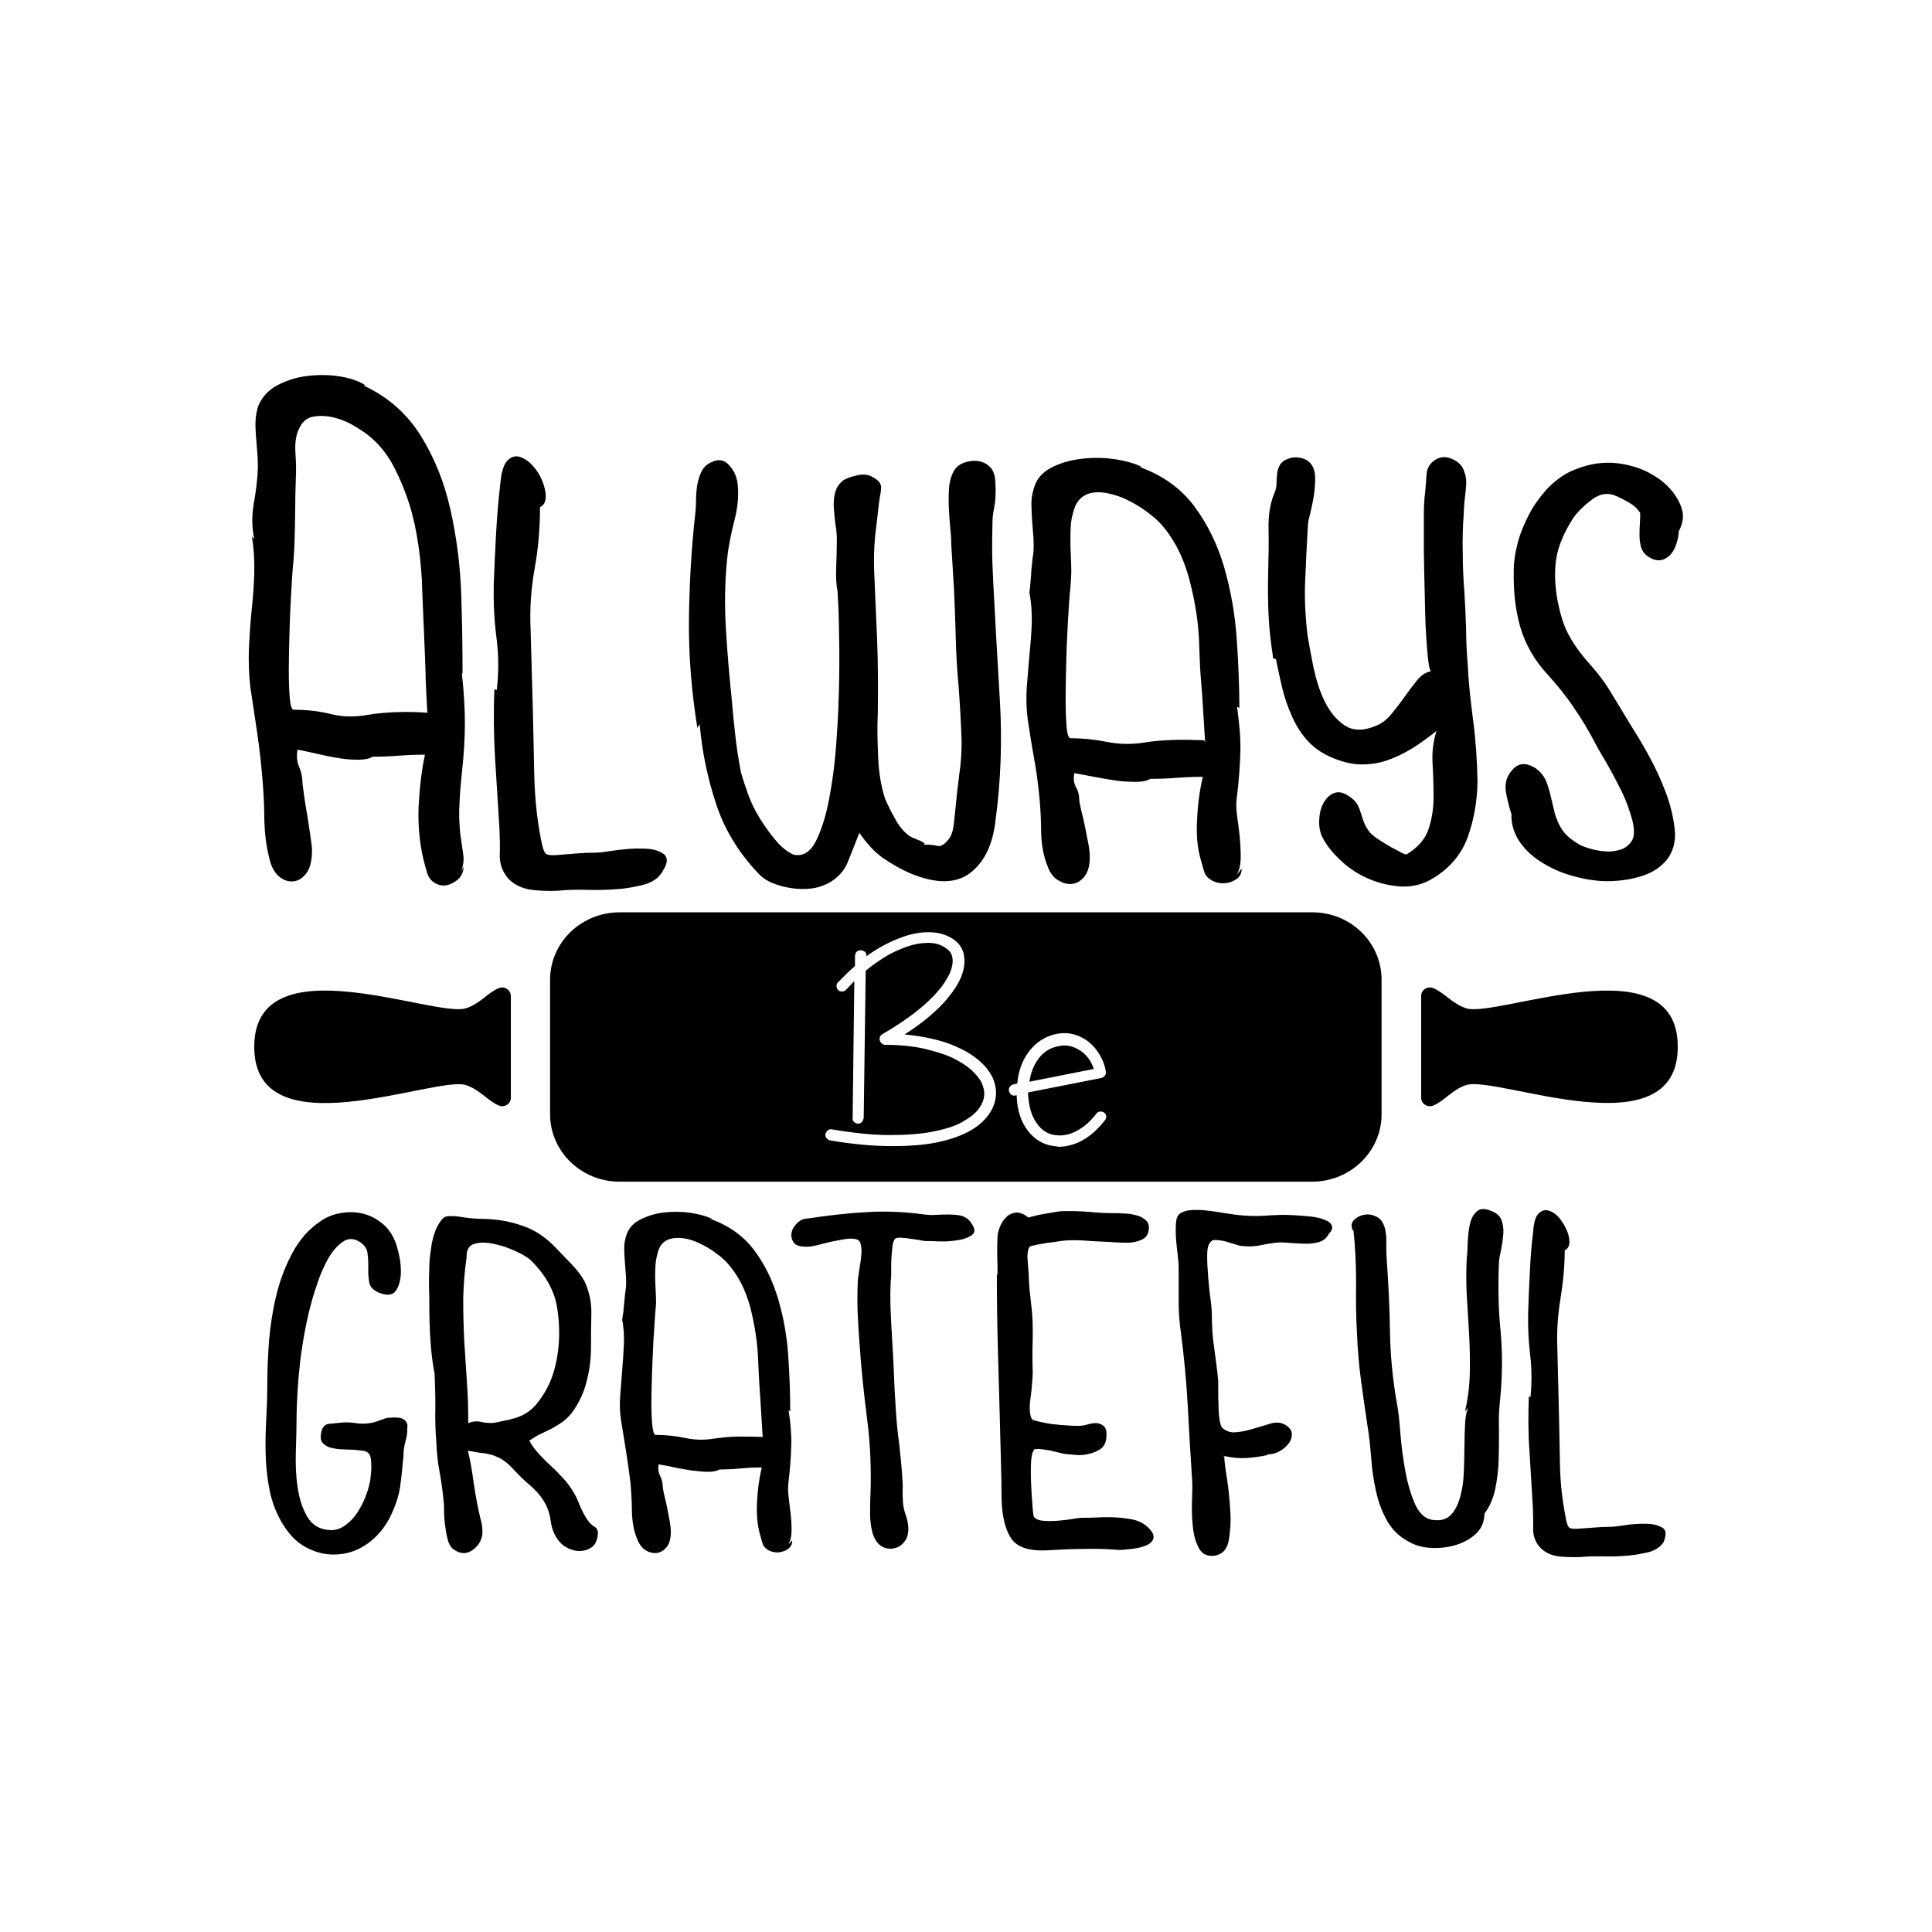
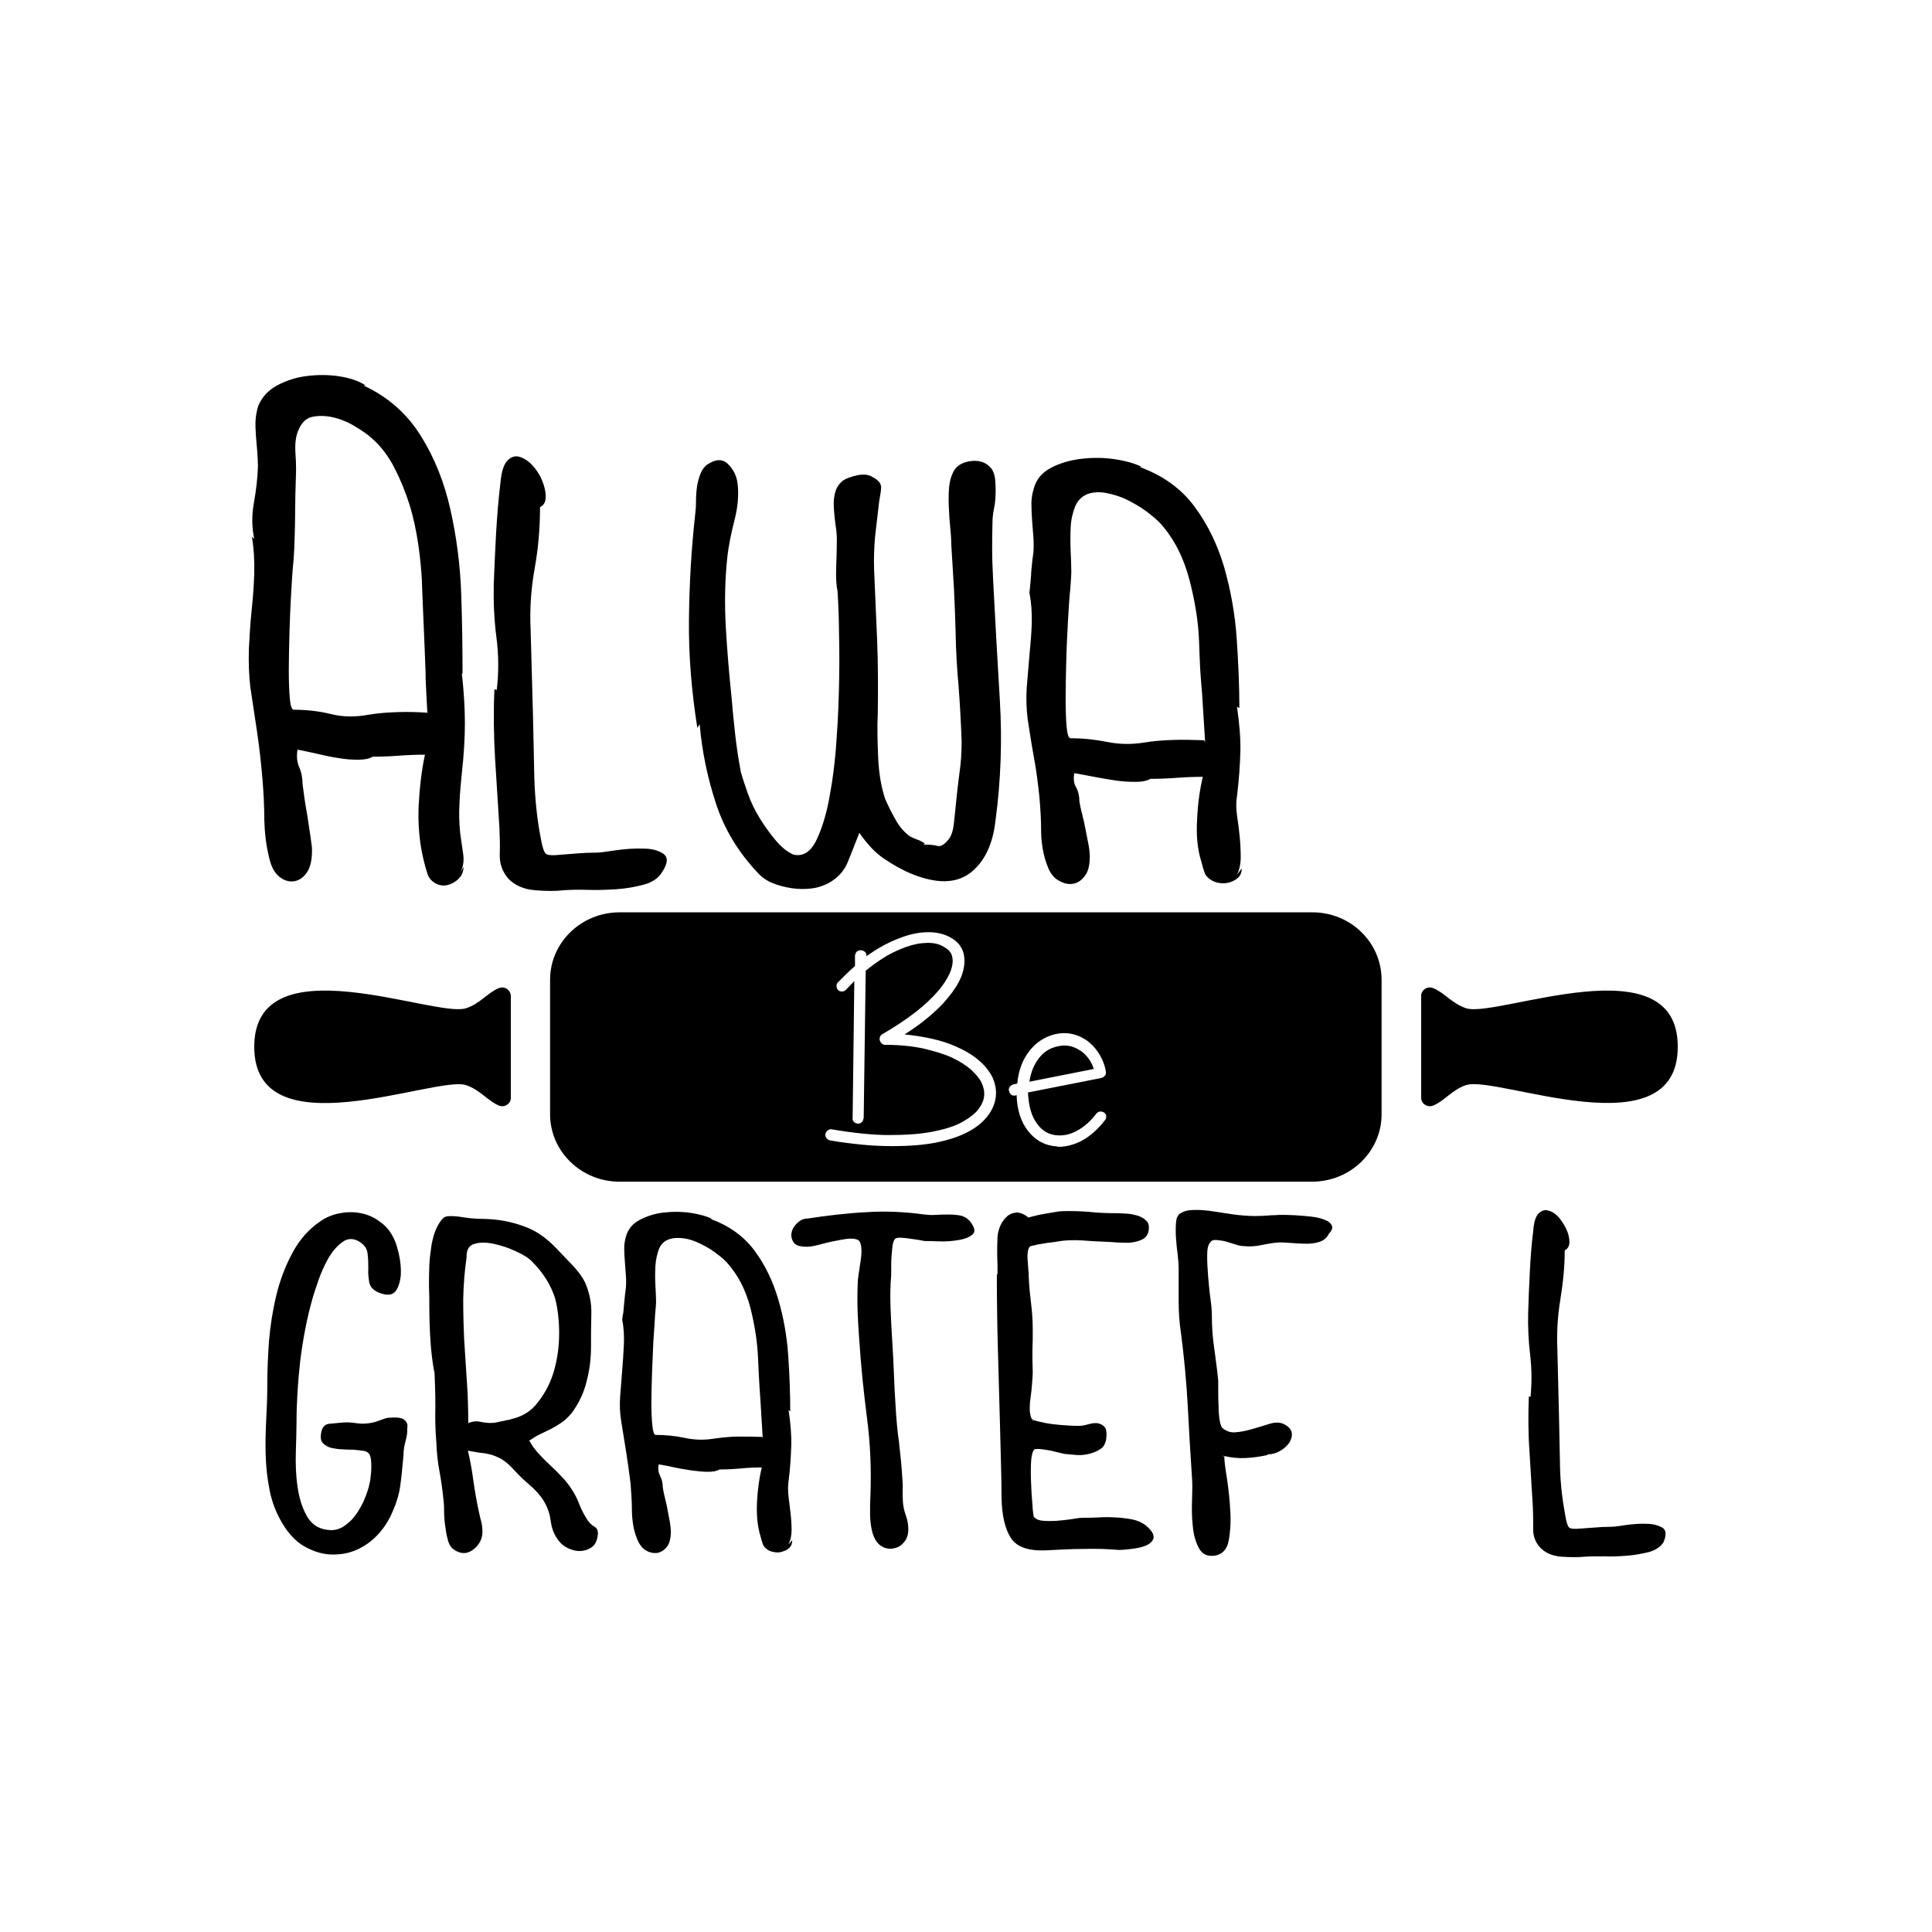
<svg xmlns="http://www.w3.org/2000/svg" version="1.1" id="Layer_1" x="0px" y="0px" viewBox="0 0 576 576" style="enable-background:new 0 0 576 576;" xml:space="preserve">
  <style type="text/css">
	.st0{stroke:#000000;stroke-width:3;stroke-miterlimit:10;}
	.st1{fill:#121210;}
	.st2{fill:#010101;}
	.st3{fill:#FFFFFF;}
	.st4{fill:#070808;}
	.st5{fill:#270F0D;}
	.st6{fill:#101010;}
</style>
  <g>
    <g>
      <g>
        <g>
          <g>
            <g>
              <path d="M138.1,254.7c-0.3-2-0.6-4.1-0.9-6.3c-0.3-3.1-0.4-6.1-0.2-9c0.1-3,0.4-6,0.7-9c0.6-5.4,0.9-10.3,0.9-14.8        c0-4.5-0.3-9.4-0.9-14.8h0.2c0-7.3-0.1-15.2-0.4-23.8c-0.3-8.6-1.4-17-3.2-25c-1.8-8.1-4.7-15.4-8.8-22        c-4.1-6.6-9.8-11.7-17.2-15.1h0.7c-2-1.3-4.6-2.2-7.8-2.7c-3.2-0.5-6.4-0.5-9.7-0.1c-3.3,0.4-6.2,1.4-8.9,2.8        c-2.7,1.5-4.5,3.5-5.6,6.1c-0.4,1.3-0.7,2.7-0.8,4.2c-0.1,1.5,0,3.1,0.1,4.7c0.1,1.6,0.3,3.2,0.4,4.8c0.1,1.6,0.2,3.1,0.2,4.4        c-0.1,3.3-0.5,6.9-1.2,10.8c-0.7,3.8-0.6,7.4,0.1,10.8l-0.7-0.7c0.6,3.6,0.8,7.3,0.7,11c-0.1,3.7-0.4,7.4-0.8,11.2        c-0.4,3.8-0.6,7.5-0.8,11.3c-0.1,3.8,0,7.5,0.4,11.1c0.7,4.6,1.4,9.3,2.1,14c0.7,4.7,1.2,9.5,1.6,14.3        c0.3,3.8,0.5,7.6,0.5,11.4c0.1,3.8,0.5,7.6,1.4,11.2c0.6,2.8,1.6,4.7,3.1,5.9c1.5,1.2,3.1,1.6,4.6,1.3        c1.5-0.3,2.8-1.3,3.8-2.9c1-1.7,1.4-4,1.3-7.1c-0.3-2.6-0.8-5.8-1.4-9.7c-0.7-3.8-1.1-6.9-1.4-9.3c0-1.7-0.3-3.4-1-5        c-0.7-1.6-0.8-3.3-0.5-5.2c1.6,0.3,3.5,0.7,5.7,1.2c2.2,0.5,4.3,1,6.5,1.3c2.2,0.4,4.2,0.5,6,0.5c1.8,0,3.2-0.3,4.2-0.9        c2.6,0,5.2-0.1,7.8-0.3c2.6-0.2,5.2-0.3,7.8-0.3c-1,4.6-1.6,9.8-1.9,15.5c-0.2,5.7,0.3,10.8,1.4,15.5c0.3,1.3,0.7,2.8,1.2,4.4        c0.5,1.6,1.6,2.7,3.2,3.3c1.6,0.6,3.3,0.3,5-0.8c1.7-1.1,2.6-2.6,2.6-4.5l-1.3,2.6C138.1,258.7,138.4,256.7,138.1,254.7z         M118.7,212.3c-3,0.1-6,0.3-8.9,0.8c-3.8,0.7-7.5,0.7-11.1-0.2c-3.6-0.9-7.3-1.3-11.1-1.3c-0.6,0-1-1.1-1.2-3.4        c-0.2-2.3-0.3-5-0.3-8.4c0-3.3,0.1-7.1,0.2-11.2c0.1-4.1,0.3-8,0.5-11.7s0.4-6.9,0.7-9.7c0.2-2.8,0.3-4.7,0.3-5.6        c0.1-3.2,0.2-6.4,0.2-9.5c0-3.1,0.1-6.3,0.2-9.5c0.1-2,0.1-4.4-0.1-7.2c-0.2-2.8,0-5.1,0.8-7c0.9-2.3,2.3-3.7,4.1-4.1        c1.9-0.4,3.9-0.4,6.2,0.1c2.2,0.5,4.5,1.4,6.6,2.7c2.2,1.3,3.9,2.5,5.2,3.7c2.6,2.3,4.8,5.2,6.6,8.7c1.8,3.5,3.3,7.2,4.5,11        c1.2,3.9,2,7.8,2.6,11.8c0.6,4,0.9,7.7,1.1,11c0,0.1,0,1.2,0.1,3.2c0.1,2,0.2,4.4,0.3,7.3c0.1,2.9,0.3,6,0.4,9.4        c0.1,3.3,0.3,6.4,0.3,9.2c0.1,2.8,0.3,6.1,0.5,9.9l0.2,0.2C124.8,212.3,121.7,212.2,118.7,212.3z" />
            </g>
          </g>
        </g>
      </g>
      <g>
        <g>
          <g>
            <g>
              <path d="M197.7,254.5c-1.5-1-3.4-1.5-6-1.5c-2.5-0.1-5.2,0.1-8.1,0.5c-2.8,0.4-4.7,0.7-5.8,0.7c-2,0-3.8,0.1-5.3,0.2        c-1.5,0.1-3.2,0.3-5.1,0.4c-2.6,0.3-4.2,0.2-4.7-0.3c-0.5-0.5-1-1.9-1.4-4.2c-1.2-6-1.8-12.1-2-18.5        c-0.1-6.4-0.3-12.5-0.4-18.5l-0.7-25.5c-0.3-6.1,0.1-12.2,1.2-18.3c1.1-6.1,1.6-12.2,1.6-18.3c1.2-0.6,1.7-1.6,1.7-3.2        c0-1.5-0.4-3.1-1.1-4.8c-0.7-1.7-1.7-3.2-2.9-4.5c-1.2-1.3-2.5-2.1-3.8-2.5c-1.3-0.4-2.5,0-3.6,1.1c-1.1,1.1-1.8,3.3-2.1,6.6        c-0.6,4.9-1,10-1.3,15.1c-0.3,5.2-0.5,10.3-0.7,15.3c-0.1,5.1,0.1,10.3,0.8,15.7c0.7,5.4,0.7,10.6,0.1,15.7l-0.7-0.2        c-0.3,7-0.2,13.9,0.2,20.7s0.9,13.7,1.3,20.7c0.1,2.5,0.2,5.1,0.1,7.8c-0.1,2.8,0.8,5.2,2.5,7.2c1.9,2,4.5,3.2,7.9,3.5        c3.4,0.3,6.4,0.3,8.8,0c1.7-0.1,4.1-0.2,7-0.1c2.9,0.1,5.8,0,8.7-0.2c2.9-0.2,5.6-0.7,8.2-1.4c2.5-0.7,4.3-2,5.3-3.7        C199.2,257.3,199.2,255.5,197.7,254.5z" />
            </g>
          </g>
        </g>
      </g>
      <g>
        <g>
          <g>
            <g>
              <path d="M298.1,208.9c-0.7-11.9-1.4-23.8-2-35.7c-0.1-2.9-0.3-5.8-0.3-8.8s0-5.9,0.1-8.8c0-1,0.1-2.2,0.4-3.7        c0.3-1.5,0.5-2.9,0.5-4.5c0.1-1.5,0-3-0.1-4.3c-0.1-1.4-0.5-2.5-1.1-3.4c-1.6-1.9-3.7-2.6-6.4-2.2c-2.7,0.4-4.5,1.7-5.3,3.9        c-0.6,1.3-0.9,2.9-1,4.7c-0.1,1.8-0.1,3.7,0,5.6c0.1,1.9,0.2,3.7,0.4,5.6c0.2,1.8,0.3,3.4,0.3,4.9c0.3,4.3,0.5,8.7,0.8,13.1        c0.2,4.4,0.4,8.7,0.5,13.1c0.1,5.5,0.4,11,0.9,16.3c0.4,5.4,0.7,10.8,0.9,16.3c0,3.3-0.2,6.6-0.7,9.8        c-0.4,3.2-0.8,6.5-1.1,9.8c-0.1,1.2-0.3,2.8-0.5,4.8c-0.2,2-0.7,3.6-1.4,4.6c-1.3,1.7-2.5,2.5-3.5,2.2c-1-0.3-2.5-0.4-4.4-0.4        c0.6-0.1,0.7-0.3,0.4-0.5c-0.3-0.2-0.7-0.4-1.3-0.7c-0.6-0.2-1.2-0.5-2-0.8c-0.7-0.3-1.2-0.6-1.5-0.9        c-1.5-1.2-2.8-2.8-3.9-4.9c-1.2-2.1-2.1-4-2.9-5.8c-1.2-3.6-1.9-7.8-2.1-12.6c-0.2-4.8-0.3-9.1-0.1-12.9        c0.1-7.2,0.1-14.5-0.2-21.9c-0.3-7.3-0.6-14.3-0.9-21c-0.1-3.3,0-6.6,0.3-9.9c0.4-3.3,0.8-6.7,1.2-10.3        c0.1-0.9,0.3-1.7,0.4-2.4c0.1-0.7,0.2-1.3,0.2-1.9c0-0.5-0.2-1-0.5-1.5c-0.4-0.5-1.1-1.1-2.1-1.6c-1.1-0.7-2.6-0.9-4.5-0.5        c-1.8,0.4-3.3,0.9-4.3,1.6c-1.1,0.9-1.9,2-2.3,3.5c-0.4,1.4-0.5,3-0.4,4.7c0.1,1.7,0.3,3.3,0.5,5c0.3,1.7,0.4,3.2,0.4,4.5        c0,2.5-0.1,5.2-0.2,8.1c-0.1,2.9,0,5.3,0.4,7.2c0.1,1.6,0.3,4.7,0.4,9.4c0.1,4.6,0.2,10,0.1,16c-0.1,6-0.3,12.3-0.8,18.8        c-0.4,6.5-1.2,12.4-2.2,17.7c-1,5.3-2.4,9.5-4,12.7c-1.7,3.2-3.9,4.5-6.6,3.9c-1.7-0.7-3.5-2.1-5.2-4.1        c-1.7-2-3.3-4.2-4.8-6.6c-1.5-2.4-2.7-4.9-3.6-7.4c-0.9-2.5-1.6-4.7-2.1-6.4c-0.7-3.8-1.3-7.5-1.7-11.2        c-0.4-3.7-0.8-7.4-1.1-11.2c-0.7-6.8-1.3-13.7-1.7-20.7c-0.4-7-0.3-13.9,0.4-20.7c0.4-3.8,1.2-7.6,2.2-11.5        c1-3.9,1.3-7.5,0.9-10.9c-0.3-2.2-1.2-4.1-2.8-5.7c-1.6-1.6-3.6-1.6-6.1,0c-0.9,0.6-1.6,1.5-2.1,2.7c-0.5,1.2-0.9,2.6-1.1,4        c-0.2,1.5-0.3,2.9-0.3,4.4c0,1.5-0.1,2.6-0.2,3.5c-1.2,10.7-1.8,21.4-1.9,32c-0.1,10.6,0.8,21.3,2.5,32l0.7-1.1        c0.7,8.3,2.4,16.2,4.9,23.8c2.5,7.6,6.7,14.5,12.5,20.6c1.2,1.3,2.6,2.3,4.4,3c1.7,0.7,3.6,1.2,5.6,1.5c2,0.3,3.9,0.3,5.8,0.1        c1.9-0.2,3.6-0.8,5.2-1.6c2.7-1.5,4.7-3.6,5.8-6.4c1.1-2.8,2.3-5.7,3.4-8.6c2.3,3.3,4.7,5.9,7.2,7.6c2.5,1.7,5.2,3.3,8.3,4.6        c7.4,3,13.2,3,17.5-0.2c4.2-3.2,6.8-8.4,7.6-15.7C298.4,232.7,298.8,220.8,298.1,208.9z" />
            </g>
          </g>
        </g>
      </g>
      <g>
        <g>
          <g>
            <g>
              <path d="M368.8,260.8c0.7-1.5,1.1-3.2,1.1-5.2c0-2-0.1-4.1-0.3-6.2c-0.2-2.1-0.5-4.2-0.8-6.3c-0.3-2.1-0.3-4,0-5.8        c0.6-4.9,0.9-9.4,1-13.3c0.1-3.9-0.3-8.3-1-13.3l0.7,0.4c0-6.5-0.3-13.5-0.8-20.8c-0.5-7.3-1.8-14.4-3.7-21.1        c-2-6.8-4.9-12.8-8.9-18.2c-4-5.4-9.5-9.3-16.4-11.8h0.7c-2-1-4.7-1.8-8.1-2.3c-3.3-0.5-6.7-0.5-10-0.1        c-3.3,0.4-6.4,1.3-9,2.7c-2.7,1.4-4.4,3.5-5.1,6.2c-0.4,1.3-0.7,2.8-0.7,4.4c0,1.6,0.1,3.3,0.2,5c0.1,1.7,0.3,3.5,0.4,5.1        c0.1,1.7,0.1,3.2,0,4.5c-0.1,0.9-0.3,1.9-0.4,3.2c-0.1,1.2-0.3,2.5-0.3,3.7c-0.1,1.2-0.2,2.3-0.3,3.3        c-0.1,0.9-0.2,1.6-0.2,1.8c0.6,3.1,0.8,6.1,0.7,9.3c-0.1,3.1-0.4,6.3-0.7,9.5c-0.3,3.2-0.5,6.4-0.8,9.6        c-0.2,3.2-0.1,6.3,0.3,9.4c0.6,3.9,1.2,7.8,1.9,11.6c0.7,3.8,1.2,7.7,1.6,11.7c0.3,3.3,0.5,6.8,0.5,10.4c0.1,3.6,0.7,7,1.9,10        c0.7,2,1.8,3.5,3.3,4.3c1.5,0.9,2.9,1.2,4.2,1c1.4-0.2,2.6-1,3.6-2.3c1-1.3,1.5-3.2,1.5-5.7c0-1-0.1-2.3-0.4-3.8        c-0.3-1.5-0.6-3-0.9-4.6c-0.3-1.5-0.6-3-1-4.5c-0.4-1.4-0.6-2.7-0.8-3.7c0-1.6-0.3-3-1-4.2c-0.7-1.2-0.8-2.6-0.5-4.2        c1.7,0.3,3.7,0.7,5.9,1.1c2.2,0.4,4.3,0.8,6.4,1.1c2.1,0.3,4.1,0.4,6,0.4c1.9,0,3.3-0.3,4.4-0.9c2.6,0,5.2-0.1,7.8-0.3        c2.6-0.2,5.2-0.3,7.8-0.3c-0.9,3.8-1.5,8-1.7,12.7c-0.3,4.7,0.1,9,1.3,12.7c0.3,1.2,0.6,2.2,0.9,3.1c0.3,0.9,1,1.7,2.2,2.4        c0.7,0.4,1.6,0.7,2.6,0.8c1,0.1,2,0,2.9-0.3c0.9-0.3,1.8-0.8,2.4-1.4c0.7-0.7,1-1.6,1-2.7L368.8,260.8z M359,220.7        c-3-0.1-6.1-0.2-9.1-0.1c-3,0.1-6,0.3-8.9,0.8c-3.8,0.6-7.4,0.5-10.9-0.2c-3.5-0.7-7.1-1.1-10.9-1.1c-0.6,0-1-1.1-1.2-3.4        c-0.2-2.2-0.3-5.1-0.3-8.6c0-3.5,0.1-7.3,0.2-11.3c0.1-4.1,0.3-7.9,0.5-11.7c0.2-3.7,0.4-6.9,0.7-9.6c0.2-2.7,0.3-4.3,0.3-4.9        c0-1.7-0.1-3.8-0.2-6.2c-0.1-2.4-0.1-4.8,0-7.1c0.1-2.3,0.6-4.4,1.3-6.2c0.7-1.8,2-3.1,3.7-3.8c1.7-0.6,3.6-0.7,5.7-0.3        c2,0.4,4.1,1,6.1,2c2,1,3.9,2.1,5.7,3.4c1.7,1.3,3.2,2.5,4.3,3.7c4.1,4.6,6.9,10.2,8.6,16.7c1.7,6.5,2.7,12.7,2.9,18.8        c0,0.4,0.1,2.2,0.2,5.3c0.1,3.1,0.4,6.5,0.7,10.1l0.9,14.4L359,220.7z" />
            </g>
          </g>
        </g>
      </g>
      <g>
        <g>
          <g>
            <g>
-               <path d="M439.2,214.8c-0.8-6.1-1.4-11.6-1.6-16.5c-0.3-3.6-0.5-7.2-0.5-10.8c-0.1-3.6-0.3-7.2-0.5-10.8        c-0.3-3.9-0.5-7.8-0.5-11.8c-0.1-3.9,0-7.8,0.3-11.8c0-1,0.1-2.1,0.2-3.4c0.1-1.2,0.3-2.4,0.4-3.6c0.1-1.2,0.2-2.2,0.1-3.2        c-0.1-1-0.3-1.6-0.5-2.1c-0.4-1.7-1.6-3-3.5-3.9c-1.9-0.9-3.6-0.8-5.2,0.2c-1.6,1-2.5,2.5-2.6,4.5c-0.1,2-0.3,3.7-0.4,5.1        c-0.3,2.2-0.4,4.5-0.4,7v7.4c0,1.6,0,4.5,0.1,8.7c0.1,4.2,0.2,8.6,0.3,13.1c0.1,4.5,0.4,8.5,0.7,12c0.3,3.5,0.7,5.2,1.1,5.2        c-1.6,0.3-3,1.2-4.2,2.7c-1.2,1.5-2.5,3.2-3.7,4.9c-1.2,1.7-2.5,3.4-3.9,5.1c-1.4,1.7-2.9,2.9-4.7,3.6        c-3.8,1.6-6.9,1.5-9.4-0.2c-2.5-1.7-4.4-4.1-5.9-7.2c-1.5-3-2.5-6.4-3.3-10c-0.7-3.6-1.3-6.7-1.7-9.1c-0.7-5.5-1-11-0.8-16.3        c0.2-5.4,0.5-10.8,0.8-16.3c0-1,0.2-2.4,0.7-4.1c0.4-1.7,0.8-3.5,1.1-5.4c0.3-1.9,0.4-3.7,0.4-5.3c0-1.7-0.4-3-1.1-4        c-0.7-1-1.8-1.7-3.3-2c-1.5-0.3-2.8-0.1-4,0.4c-1,0.4-1.7,1-2.1,1.7c-0.4,0.7-0.7,1.5-0.8,2.4c-0.1,0.9-0.2,1.8-0.2,2.7        c0,0.9-0.1,1.8-0.4,2.7c-1.4,3.1-2.1,6.8-2,11.3c0.1,4.5,0,8.6-0.1,12.4c-0.1,4.5-0.1,8.9,0.1,13.2c0.2,4.3,0.7,8.6,1.4,13        l0.8,0.2c0.6,2.9,1.2,5.8,1.9,8.7s1.7,5.7,2.9,8.4c1.2,2.7,2.7,5.1,4.6,7.2c1.9,2.1,4.3,3.8,7.4,5.1c3.1,1.3,6,2,8.7,2        c2.8,0,5.4-0.4,7.9-1.3c2.5-0.9,5-2.1,7.4-3.6c2.4-1.5,4.7-3.2,7.1-5.1c-1,3-1.4,6.3-1.2,9.7c0.2,3.4,0.3,6.8,0.3,10.1        c0,3.3-0.5,6.5-1.5,9.5c-1,3-3.2,5.5-6.5,7.5c-0.1,0.1-0.7,0-1.6-0.5c-0.9-0.5-2-1.1-3.2-1.7c-1.2-0.7-2.3-1.4-3.4-2.1        c-1.1-0.7-1.8-1.3-2.3-1.7c-0.7-0.7-1.3-1.6-1.8-2.5c-0.4-0.9-0.8-1.9-1.1-2.9c-0.3-1-0.6-2-1-2.8c-0.4-0.9-0.9-1.6-1.6-2.2        c-2-1.7-3.8-2.4-5.2-2c-1.5,0.4-2.6,1.4-3.5,2.9c-0.9,1.5-1.3,3.3-1.4,5.3c-0.1,2,0.3,3.8,1,5.2c1.3,2.5,3.2,4.8,5.7,7.1        c2.5,2.3,5.2,4,8.3,5.3c3.1,1.3,6.2,2,9.5,2.2c3.3,0.1,6.3-0.6,9-2.2c5.2-3,8.8-7.2,10.7-12.3c1.9-5.2,2.9-10.7,3-16.8        C440.4,227,440,220.9,439.2,214.8z" />
-             </g>
+               </g>
          </g>
        </g>
      </g>
      <g>
        <g>
          <g>
            <g>
-               <path d="M501.6,152.5c-0.4-2-1.4-3.8-2.7-5.6c-1.4-1.8-3-3.3-5-4.6c-2-1.3-3.8-2.2-5.6-2.8c-3.6-1.2-7-1.7-10.1-1.5        c-3.1,0.1-6.5,1-10.1,2.6c-2.6,1.3-4.9,3.1-7,5.3c-2,2.3-3.8,4.7-5.2,7.4c-1.4,2.7-2.6,5.5-3.4,8.5c-0.8,3-1.2,5.8-1.2,8.6        c-0.1,6.1,0.5,11.6,2,16.7c1.5,5,4.1,9.7,8.1,14c2.9,3.2,5.5,6.4,7.7,9.7c2.3,3.3,4.4,6.8,6.4,10.6c0.6,1.2,1.7,3.1,3.3,5.8        c1.6,2.7,3.1,5.6,4.6,8.6c1.5,3,2.5,6,3.3,8.9c0.7,2.9,0.6,5-0.4,6.3c-0.9,1.2-2,2-3.5,2.4c-1.5,0.4-2.9,0.6-4.5,0.4        c-1.5-0.1-3-0.4-4.6-0.9c-1.5-0.4-2.8-1-3.8-1.7c-1.9-1.2-3.3-2.5-4.2-3.9c-1-1.5-1.6-3-2.1-4.6c-0.4-1.6-0.8-3.3-1.2-5        c-0.4-1.8-0.9-3.5-1.6-5.2c-1.2-2.3-2.9-3.8-5.2-4.5c-2.3-0.7-4.3,0.4-5.9,3.2c-0.9,1.6-1.1,3.6-0.5,6.1        c0.5,2.5,1.1,4.5,1.6,6.1l-0.2-0.4c0,3,0.9,5.8,2.7,8.3c1.8,2.5,4.1,4.5,7,6.2c2.8,1.7,6,3,9.5,3.9c3.5,0.9,6.9,1.4,10.3,1.3        c3.4-0.1,6.6-0.6,9.6-1.6c3-1,5.3-2.5,7.1-4.6c2-2.5,2.9-5.6,2.5-9.2c-0.4-3.7-1.3-7.5-2.8-11.4c-1.5-3.9-3.3-7.7-5.3-11.3        c-2-3.6-3.8-6.5-5.2-8.7c-2-3.3-3.9-6.5-5.7-9.4c-1.7-2.9-3.9-5.8-6.5-8.7c-2.6-2.9-4.6-5.7-6.1-8.5c-1.5-2.7-2.5-6.1-3.3-10        c-0.9-4.9-1-9.2-0.4-12.9c0.6-3.7,2.3-7.7,5-11.9c1.4-2,3.4-3.9,5.8-5.7c2.4-1.7,4.7-2,7.1-0.9c1.6,0.7,3,1.5,4.2,2.2        c1.2,0.7,2.2,1.7,2.9,2.8c0,0.9,0,1.9-0.1,3.2c-0.1,1.2-0.1,2.5-0.1,3.7c0,1.2,0.2,2.4,0.5,3.5c0.4,1.1,1,1.9,1.9,2.5        c1.4,1,2.7,1.4,3.9,1.2c1.2-0.2,2.1-0.8,2.9-1.6c0.8-0.9,1.4-2,1.8-3.3c0.4-1.3,0.7-2.5,0.7-3.7        C501.6,156.3,502,154.4,501.6,152.5z" />
-             </g>
+               </g>
          </g>
        </g>
      </g>
    </g>
    <g>
      <g>
        <g>
          <g>
            <g>
              <path d="M120.4,423.2c-0.8-0.6-2.4-0.7-4.7-0.5c-0.2,0-1,0.2-2.3,0.7c-1.3,0.5-2.4,0.8-3.3,0.9c-1.3,0.2-2.6,0.2-3.9,0        c-1.3-0.2-2.6-0.3-3.9-0.2c-1.5,0.1-2.9,0.3-4.3,0.4c-1.3,0.2-2.1,1.2-2.3,3c-0.2,1.3,0,2.2,0.7,2.9c0.7,0.6,1.5,1.1,2.5,1.3        c1,0.2,2.1,0.4,3.2,0.4c1.2,0.1,2.2,0.1,3.1,0.1c1.1,0.1,2,0.2,2.9,0.3c0.9,0.1,1.5,0.4,2,1c0.2,0.3,0.4,0.9,0.5,1.7        c0.1,0.8,0.1,1.6,0.1,2.5s-0.1,1.7-0.2,2.5c-0.1,0.8-0.1,1.5-0.3,1.9c-0.2,1.3-0.7,2.7-1.3,4.3s-1.5,3.2-2.4,4.6        c-1,1.5-2.1,2.7-3.5,3.7c-1.3,1-2.8,1.5-4.3,1.5c-3.3-0.1-5.6-1.5-7.1-4c-1.5-2.6-2.4-5.5-2.9-9c-0.5-3.4-0.6-6.9-0.5-10.4        c0.1-3.5,0.2-6.3,0.2-8.4c0-6.1,0.4-12.4,1.1-18.6c0.8-6.3,1.9-12.4,3.6-18.4c0.3-1.2,0.9-2.9,1.7-5.3c0.8-2.4,1.8-4.6,3-6.8        c1.2-2.1,2.6-3.8,4.3-5c1.6-1.2,3.4-1.2,5.2,0c1.4,0.9,2.2,2.1,2.3,3.6c0.2,1.5,0.2,2.9,0.2,4.4c-0.1,1.4,0.1,2.8,0.3,4.1        c0.3,1.3,1.2,2.3,2.9,3c2.3,0.9,3.9,0.8,4.9-0.4c0.9-1.2,1.4-2.8,1.6-4.9c0.1-2-0.1-4.1-0.6-6.3c-0.5-2.1-1-3.7-1.5-4.6        c-1-2.1-2.4-3.8-4.2-5c-1.7-1.3-3.6-2.1-5.6-2.5c-2-0.4-4-0.4-6.2,0c-2.2,0.4-4.2,1.2-6,2.5c-3.4,2.3-6.1,5.4-8.2,9.3        c-2.1,3.9-3.7,8.1-4.8,12.6c-1.1,4.5-1.8,9.1-2.2,13.7c-0.3,4.5-0.5,8.5-0.5,12.1c0,3.5-0.1,7.1-0.3,10.7        c-0.2,3.7-0.3,7.3-0.2,11c0.1,3.7,0.5,7.3,1.2,10.8c0.7,3.5,2,6.8,3.8,9.8c2.1,3.5,4.6,6,7.6,7.4c3,1.5,6,2.1,9.1,1.8        c3.1-0.2,6-1.3,8.7-3.2c2.7-1.9,5-4.6,6.7-7.9c1.6-3.3,2.6-6.3,3-9.1c0.4-2.8,0.7-6,1-9.3c0-1.4,0.2-2.8,0.6-4.2        c0.4-1.4,0.6-2.7,0.5-3.8C121.7,424.6,121.2,423.8,120.4,423.2z" />
            </g>
          </g>
        </g>
      </g>
      <g>
        <g>
          <g>
            <g>
              <path d="M177.3,455.2c-0.9-0.5-1.6-1.2-2.2-2.1c-0.9-1.4-1.7-2.9-2.3-4.4c-0.6-1.6-1.3-3.1-2.3-4.6c-0.9-1.4-1.9-2.7-3-3.8        c-1.1-1.2-2.2-2.3-3.4-3.4c-1.2-1.1-2.3-2.2-3.4-3.4c-1.1-1.2-2.1-2.5-2.9-4c1.2-0.8,2.3-1.5,3.4-2c1.1-0.5,2.2-1.1,3.3-1.6        c1.1-0.6,2.1-1.2,3.1-1.9c1-0.7,1.9-1.6,2.9-2.8c2.1-2.9,3.6-6,4.4-9.4c0.9-3.4,1.3-6.8,1.3-10.3c0-3,0-6.2,0.1-9.7        c0.1-3.4-0.6-6.5-1.8-9.3c-0.9-1.9-2.3-3.7-4.1-5.6c-1.8-1.9-3.4-3.5-4.8-5c-2.9-3-6.1-5.2-9.7-6.4c-3.6-1.3-7.4-2-11.5-2.1        c-1.6,0-3-0.1-4.1-0.2c-1.1-0.1-2.3-0.3-3.6-0.5c-2-0.2-3.3-0.2-4,0.1c-0.7,0.3-1.5,1.3-2.4,3c-0.7,1.4-1.2,3.1-1.6,5.1        c-0.3,2-0.6,4.1-0.7,6.3c-0.1,2.2-0.1,4.3-0.1,6.4c0.1,2.1,0.1,3.9,0.1,5.6c0,3.3,0.1,6.6,0.3,10c0.2,3.4,0.6,6.8,1.2,10v-0.7        c0.2,3.6,0.3,7.2,0.3,10.8c-0.1,3.6,0,7.2,0.3,10.8c0.1,2.9,0.4,5.7,0.9,8.4c0.5,2.7,0.9,5.5,1.2,8.4c0.1,0.8,0.2,1.9,0.2,3.4        c0,1.5,0.1,2.9,0.3,4.4c0.2,1.5,0.4,2.9,0.8,4.3c0.3,1.3,0.9,2.3,1.7,2.9c2,1.4,3.8,1.5,5.6,0.3c1.7-1.2,2.7-2.7,3-4.7        c0.1-1.3,0-2.5-0.3-3.8c-0.4-1.3-0.6-2.6-0.9-3.8c-0.6-2.9-1.1-5.8-1.5-8.7c-0.4-2.9-0.9-5.8-1.6-8.7c1.7,0.3,3.2,0.6,4.3,0.7        c1.2,0.1,2.3,0.4,3.3,0.7c1,0.4,2.1,0.8,3,1.5c1,0.6,2.1,1.7,3.4,3.1c1.4,1.5,2.9,3,4.5,4.3c1.6,1.4,3,2.9,4,4.5        c1.2,1.9,1.9,3.9,2.2,6.2c0.3,2.3,1.1,4.3,2.5,6c0.7,0.9,1.6,1.6,2.9,2.2c1.2,0.5,2.4,0.8,3.6,0.7c1.2-0.1,2.2-0.4,3.2-1.1        c1-0.7,1.6-1.9,1.8-3.5C178.4,456.5,178.1,455.7,177.3,455.2z M151.9,423.2h0.5c-0.9,0.1-1.8,0.3-2.7,0.5        c-0.9,0.2-1.7,0.4-2.5,0.5c-1.3,0.1-2.6,0-3.9-0.3c-1.3-0.3-2.6-0.1-3.7,0.4c0-4.1-0.1-8.1-0.4-12.3        c-0.3-4.1-0.5-8.2-0.8-12.4c-0.2-4.1-0.3-8.2-0.3-12.4c0.1-4.1,0.4-8.2,1-12.3v-0.3c0-2.1,0.8-3.4,2.5-3.8        c1.7-0.5,3.7-0.4,5.9,0.1c2.3,0.5,4.5,1.3,6.6,2.3c2.2,1,3.7,2,4.6,3c1.5,1.5,2.9,3.2,4.1,5.1c1.2,1.9,2.1,3.9,2.7,5.8        c0.8,3.1,1.2,6.6,1.2,10.4c0,3.8-0.5,7.5-1.5,11.1c-1,3.5-2.6,6.6-4.7,9.3C158.4,420.8,155.5,422.5,151.9,423.2z" />
            </g>
          </g>
        </g>
      </g>
      <g>
        <g>
          <g>
            <g>
              <path d="M235.1,460.4c0.6-1.2,0.9-2.6,0.9-4.2c0-1.6-0.1-3.3-0.3-5c-0.2-1.7-0.4-3.4-0.6-5c-0.2-1.7-0.2-3.2,0-4.6        c0.5-3.9,0.7-7.5,0.8-10.6c0.1-3.1-0.2-6.7-0.8-10.6l0.5,0.4c0-5.2-0.2-10.8-0.6-16.6c-0.4-5.9-1.4-11.5-3-16.9        c-1.6-5.4-3.9-10.2-7.1-14.5c-3.2-4.3-7.6-7.4-13.1-9.4h0.5c-1.6-0.8-3.8-1.4-6.4-1.8c-2.7-0.4-5.3-0.4-8-0.1        c-2.7,0.3-5.1,1.1-7.2,2.2c-2.1,1.1-3.5,2.8-4.1,5c-0.3,1.1-0.5,2.2-0.5,3.5c0,1.3,0.1,2.6,0.2,4c0.1,1.4,0.2,2.8,0.3,4.1        c0.1,1.3,0.1,2.5,0,3.6c-0.1,0.7-0.2,1.5-0.3,2.5c-0.1,1-0.2,2-0.3,3c-0.1,1-0.1,1.9-0.3,2.6c-0.1,0.8-0.2,1.2-0.2,1.5        c0.5,2.4,0.6,4.9,0.5,7.4c-0.1,2.5-0.3,5-0.5,7.6c-0.2,2.6-0.4,5.1-0.6,7.7c-0.2,2.6-0.1,5,0.3,7.5c0.5,3.1,1,6.2,1.5,9.3        c0.5,3.1,0.9,6.2,1.3,9.3c0.2,2.7,0.4,5.5,0.4,8.4c0.1,2.9,0.5,5.6,1.5,8c0.6,1.6,1.5,2.8,2.6,3.5c1.2,0.7,2.3,0.9,3.4,0.8        c1.1-0.2,2.1-0.8,2.9-1.8c0.8-1,1.2-2.6,1.2-4.5c0-0.8-0.1-1.8-0.3-3c-0.2-1.2-0.5-2.4-0.7-3.7c-0.2-1.2-0.5-2.4-0.8-3.6        c-0.3-1.2-0.5-2.2-0.6-3c0-1.3-0.3-2.4-0.8-3.4c-0.5-1-0.7-2.1-0.4-3.4c1.4,0.2,3,0.5,4.7,0.9c1.7,0.4,3.5,0.6,5.1,0.9        c1.7,0.2,3.3,0.4,4.8,0.4s2.7-0.2,3.5-0.7c2.1,0,4.2-0.1,6.3-0.3c2.1-0.2,4.2-0.3,6.3-0.3c-0.7,3-1.2,6.4-1.4,10.2        c-0.2,3.8,0.1,7.2,1,10.2c0.2,0.9,0.5,1.7,0.7,2.4c0.2,0.7,0.8,1.3,1.7,1.9c0.6,0.3,1.3,0.5,2.1,0.6c0.8,0.1,1.6,0,2.3-0.3        c0.8-0.2,1.4-0.6,1.9-1.1c0.5-0.5,0.8-1.2,0.8-2.2L235.1,460.4z M227.3,428.4c-2.4-0.1-4.9-0.1-7.3-0.1s-4.8,0.3-7.1,0.6        c-3,0.5-5.9,0.4-8.7-0.2c-2.8-0.6-5.7-0.9-8.7-0.9c-0.5,0-0.8-0.9-1-2.7c-0.2-1.8-0.3-4.1-0.3-6.9c0-2.8,0.1-5.8,0.2-9.1        c0.1-3.3,0.3-6.4,0.4-9.3c0.2-3,0.4-5.5,0.5-7.7c0.2-2.1,0.3-3.4,0.3-3.9c0-1.4-0.1-3-0.2-5c-0.1-1.9-0.1-3.8,0-5.7        c0.1-1.9,0.5-3.5,1-5c0.6-1.5,1.6-2.5,3-3c1.4-0.5,2.9-0.5,4.5-0.3s3.3,0.8,4.9,1.6c1.6,0.8,3.1,1.6,4.5,2.7        c1.4,1,2.6,2,3.5,3c3.3,3.7,5.5,8.1,6.9,13.3c1.3,5.2,2.1,10.2,2.3,15.1c0,0.3,0.1,1.8,0.2,4.3c0.1,2.5,0.3,5.2,0.5,8.1        l0.7,11.5L227.3,428.4z" />
            </g>
          </g>
        </g>
      </g>
      <g>
        <g>
          <g>
            <g>
              <path d="M289.1,364c-0.7-0.8-1.6-1.3-2.7-1.6c-1.1-0.2-2.3-0.3-3.6-0.3c-1.3,0-2.6,0-3.8,0.1c-1.3,0.1-2.4,0-3.3-0.1        c-5.9-0.8-11.7-1.1-17.5-0.7c-5.7,0.3-11.6,1-17.5,1.9c-1.1,0-2,0.4-3,1.3c-0.9,0.9-1.5,1.8-1.7,2.9c-0.2,1,0,2,0.6,2.9        s1.9,1.3,3.9,1.3h0.2c0.8,0,2-0.2,3.5-0.6c1.5-0.4,3-0.8,4.6-1.1c1.6-0.3,3-0.6,4.3-0.7c1.3-0.1,2.3,0.1,2.9,0.5        c0.5,0.5,0.7,1.2,0.8,2.3c0.1,1.1,0,2.3-0.2,3.7c-0.2,1.4-0.4,2.7-0.6,4c-0.2,1.3-0.3,2.3-0.3,3.1c-0.1,2.9-0.1,5.7,0,8.5        c0.1,2.8,0.3,5.6,0.5,8.4c0.5,7.7,1.3,15.3,2.3,23.1c1,7.7,1.3,15.4,1,23.1c-0.1,1.6-0.1,3.6-0.1,5.9c0.1,2.3,0.4,4.3,1,5.9        c0.6,1.6,1.5,2.7,2.6,3.3s2.3,0.8,3.5,0.5c1.2-0.2,2.2-0.8,3-1.8c0.9-1,1.3-2.3,1.3-3.9c0-1.3-0.2-2.6-0.7-4        c-0.5-1.4-0.8-2.7-0.9-4c-0.1-1.3-0.1-2.5-0.1-3.7c0.1-1.2,0-2.4-0.1-3.7c-0.2-3.6-0.6-7.2-1-10.7c-0.5-3.5-0.8-7.1-1-10.7        c-0.2-3.3-0.4-6.5-0.5-9.7c-0.1-3.2-0.3-6.4-0.5-9.7c-0.2-3.4-0.4-6.6-0.5-9.8c-0.1-3.2-0.1-6.5,0.2-9.8v-2.3        c0-1.1,0-2.2,0.1-3.3c0.1-1.2,0.2-2.2,0.3-3.2c0.2-1,0.4-1.6,0.8-2c0.2-0.2,0.8-0.3,1.6-0.3c0.9,0.1,1.8,0.1,2.8,0.3        c1,0.1,1.9,0.3,2.8,0.4c0.9,0.2,1.5,0.3,1.8,0.3c0.7,0,2,0,4.1,0.1c2,0.1,4-0.1,5.8-0.4c1.9-0.3,3.3-0.9,4.2-1.7        C290.9,367.2,290.6,365.9,289.1,364z" />
            </g>
          </g>
        </g>
      </g>
      <g>
        <g>
          <g>
            <g>
              <path d="M341.5,454.7c-1.1-0.8-2.4-1.4-3.9-1.7c-1.6-0.3-3.2-0.5-5-0.6c-1.7-0.1-3.5-0.1-5.1,0c-1.7,0.1-3.1,0.1-4.3,0.1        c-0.9,0-2.1,0.1-3.6,0.4c-1.5,0.2-2.9,0.4-4.4,0.5c-1.5,0.1-2.9,0.1-4.2,0c-1.3-0.1-2.2-0.5-2.8-1.2c-0.1-0.5-0.3-1.7-0.4-3.7        c-0.2-2-0.3-4.1-0.4-6.4c-0.1-2.3-0.1-4.3,0-6.3c0.1-1.9,0.5-3.2,1-3.7c0.1-0.1,0.6-0.1,1.5-0.1c0.9,0.1,1.8,0.2,2.9,0.4        c1.1,0.2,2,0.5,3,0.7c0.9,0.2,1.6,0.4,1.9,0.4c0.9,0.1,2.1,0.2,3.4,0.3c1.3,0.1,2.6-0.1,3.8-0.4c1.2-0.3,2.3-0.8,3.2-1.4        c0.9-0.6,1.5-1.6,1.7-3c0.2-1.7,0.1-2.9-0.5-3.6c-0.6-0.6-1.3-1-2.2-1.1c-0.9-0.1-1.8,0.1-2.9,0.4c-1,0.3-1.9,0.4-2.6,0.4        c-0.6,0-1.6,0-3.1-0.1s-3-0.2-4.6-0.4c-1.6-0.2-3-0.5-4.3-0.8c-1.3-0.3-2-0.6-2.1-1c-0.3-0.7-0.5-1.6-0.5-2.8        c0-1.2,0.1-2.4,0.3-3.7c0.2-1.3,0.3-2.6,0.4-3.9c0.1-1.3,0.2-2.4,0.2-3.3c-0.1-2.2-0.1-4.4-0.1-6.4c0.1-2.1,0.1-4.2,0.1-6.4        c0-2.7-0.2-5.2-0.5-7.7c-0.3-2.5-0.6-5.2-0.7-8.1c0-0.5,0-1.1-0.1-1.9c-0.1-0.8-0.1-1.7-0.2-2.6c-0.1-0.9-0.1-1.8,0-2.6        c0.1-0.8,0.3-1.4,0.6-1.7c0.1-0.1,0.5-0.3,1.3-0.4c0.7-0.2,1.6-0.4,2.5-0.5c0.9-0.2,1.8-0.3,2.7-0.4c0.9-0.1,1.5-0.2,2-0.3        c2.3-0.4,4.6-0.4,6.9-0.3c2.3,0.2,4.6,0.3,6.9,0.4c0.8,0,1.9,0.1,3.3,0.2c1.4,0.1,2.8,0.1,4.1,0.1c1.3-0.1,2.6-0.4,3.7-0.9        c1.1-0.5,1.8-1.4,2-2.5c0.3-1.4,0.1-2.5-0.7-3.2c-0.8-0.8-1.8-1.3-3-1.6c-1.2-0.3-2.3-0.5-3.5-0.5c-1.2-0.1-2-0.1-2.4-0.1        c-2.7,0-5.4-0.1-8.1-0.4c-2.7-0.2-5.4-0.3-8.1-0.2c-0.5,0-1.2,0.1-2.3,0.3c-1.1,0.2-2.3,0.4-3.5,0.6c-1.2,0.2-2.3,0.5-3.1,0.7        c-0.7,0.2-1.1,0.3-1.1,0.3c-1.2-1-2.4-1.5-3.5-1.5c-1.1,0.1-2,0.4-2.8,1.1c-0.8,0.7-1.5,1.6-2,2.7c-0.5,1.1-0.8,2.2-0.9,3.4        c-0.1,1.9-0.1,3.7-0.1,5.5c0.1,1.8,0.1,3.6,0.1,5.5l-0.2,0.5c0,7.3,0.1,14.5,0.3,21.7c0.2,7.1,0.4,14.4,0.6,21.7        c0.1,3.8,0.2,7.7,0.3,11.5c0.1,3.8,0.2,7.7,0.2,11.5c0.1,5.1,1,9.1,2.7,11.8c1.7,2.8,5.3,4.1,10.9,3.8        c3.7-0.2,7.3-0.4,10.9-0.4c3.5-0.1,7.1,0,10.5,0.3c0.8,0,2.1-0.1,3.7-0.3c1.7-0.2,3.1-0.5,4.3-1c1.2-0.5,2-1.2,2.3-2.2        C344.1,457.4,343.3,456.2,341.5,454.7z M308.1,423.5v0.2l-0.2-0.2c-0.1,0-0.2-0.1-0.2-0.2L308.1,423.5z M307.5,423h-0.2        c0,0,0,0-0.1,0C307.4,423,307.4,423,307.5,423z M307.1,422.9c-0.1-0.1-0.1-0.1-0.3-0.1C307.1,422.8,307.2,422.9,307.1,422.9        c0.1,0,0.1,0,0.2,0C307.2,423,307.1,423,307.1,422.9z" />
            </g>
          </g>
        </g>
      </g>
      <g>
        <g>
          <g>
            <g>
              <path d="M397.1,365.5c-0.3-0.8-1-1.4-2.1-1.8c-1.1-0.5-2.5-0.8-4.2-1c-1.7-0.2-3.3-0.3-4.9-0.4c-1.6-0.1-3-0.1-4.3-0.1        c-1.3,0.1-2.1,0.1-2.4,0.1c-2.4,0.2-4.7,0.3-6.7,0.2c-2-0.1-4.2-0.3-6.5-0.7c-0.9-0.1-2-0.3-3.3-0.5c-1.3-0.2-2.6-0.4-4-0.5        c-1.4-0.1-2.7-0.1-3.9,0c-1.2,0.1-2.2,0.5-3,1c-0.7,0.5-1.1,1.4-1.2,2.8c-0.1,1.4-0.1,2.9,0,4.5c0.1,1.6,0.3,3.3,0.5,4.9        c0.2,1.6,0.3,3,0.3,4v9.8c0,3.3,0.2,6.5,0.7,9.7c0.9,7,1.6,14.1,2,21.5c0.4,7.4,0.8,14.7,1.3,22c0.1,1.3,0.1,3.3,0,5.9        c-0.1,2.7-0.1,5.3,0.2,7.9c0.2,2.6,0.8,4.8,1.8,6.7c1,1.9,2.6,2.6,4.8,2.3c2.2-0.4,3.6-1.8,4.1-4.4c0.5-2.6,0.7-5.6,0.5-8.9        c-0.2-3.3-0.5-6.5-1-9.7c-0.5-3.1-0.8-5.3-0.8-6.7c2.2,0.5,4.3,0.7,6.3,0.6c2.1-0.1,4.3-0.4,6.6-0.9v-0.2c1.3,0,2.5-0.3,3.7-1        c1.2-0.7,2.1-1.5,2.8-2.5c0.6-1,0.9-2,0.7-3c-0.2-1-1-1.9-2.5-2.6c-1.2-0.5-2.5-0.5-4.1,0c-1.6,0.5-3.2,1-5,1.5        c-1.7,0.5-3.4,0.9-5,1c-1.6,0.2-2.9-0.3-4.1-1.3c-0.3-0.3-0.6-1.2-0.8-2.4c-0.2-1.3-0.3-2.7-0.3-4.2c-0.1-1.5-0.1-3-0.1-4.4        v-3c-0.3-3.4-0.8-6.6-1.2-9.8c-0.5-3.2-0.7-6.5-0.7-9.8c0-1-0.1-2.6-0.4-4.8c-0.3-2.1-0.5-4.3-0.7-6.6        c-0.2-2.3-0.3-4.4-0.3-6.4c0-2,0.3-3.3,1-4c0.3-0.5,1-0.7,1.9-0.6c0.9,0.1,1.9,0.2,2.9,0.5c1,0.3,1.9,0.6,2.9,0.9        c0.9,0.3,1.6,0.4,2.1,0.4c1.7,0.2,3.5,0.1,5.4-0.3c1.9-0.4,3.7-0.7,5.4-0.8c1.1,0,2.3,0.1,3.7,0.2c1.5,0.1,2.9,0.2,4.3,0.2        c1.5,0,2.8-0.2,4-0.6c1.2-0.4,2.1-1.2,2.7-2.4l-0.5,0.5C396.9,367.2,397.4,366.3,397.1,365.5z M364.9,434.1        c-0.2,0.2-0.3,0.1-0.3-0.1C364.7,434,364.8,434,364.9,434.1z" />
            </g>
          </g>
        </g>
      </g>
      <g>
        <g>
          <g>
            <g>
-               <path d="M446.9,376.2c0.1-1.2,0.4-2.5,0.7-4c0.3-1.5,0.5-3,0.6-4.4c0.1-1.4-0.1-2.7-0.5-3.9c-0.4-1.2-1.3-2.1-2.7-2.7        c-2-0.9-3.5-1-4.5-0.2c-1,0.8-1.8,2-2.2,3.7c-0.4,1.6-0.6,3.4-0.7,5.3c-0.1,1.9-0.1,3.6-0.3,5c-0.2,3.7-0.2,7.5,0,11.3        c0.2,3.8,0.5,7.7,0.7,11.6c0.2,3.9,0.3,7.8,0.2,11.7c-0.1,3.9-0.6,7.6-1.4,11.2l1-1.1c-0.6,1.1-0.9,2.6-1,4.8        c-0.1,2.1-0.2,4.5-0.2,7c0,2.5-0.1,5.1-0.2,7.7c-0.1,2.7-0.5,5.1-1.1,7.2c-0.6,2.1-1.5,3.9-2.6,5.1c-1.2,1.3-2.8,1.9-5,1.7        c-2.4-0.1-4.3-1.6-5.7-4.5c-1.3-2.9-2.3-6.2-3-10c-0.7-3.8-1.2-7.6-1.5-11.4c-0.3-3.8-0.6-6.7-1-8.7c-1.3-7.3-2-14.6-2.1-21.8        c-0.1-7.3-0.5-14.5-1-21.8c-0.1-1.4-0.1-2.9-0.1-4.4c0.1-1.6-0.1-3-0.4-4.4c-0.5-1.7-1.3-2.9-2.6-3.5        c-1.3-0.6-2.5-0.8-3.7-0.5c-1.2,0.2-2.2,0.8-3,1.6c-0.8,0.9-0.8,1.9-0.3,3h0.2c0.6,5.2,0.8,10.5,0.8,15.8        c-0.1,5.3,0,10.5,0.3,15.7c0.2,4.6,0.6,9.1,1.2,13.5c0.6,4.4,1.2,8.8,1.9,13.3c0.5,2.9,0.8,6,1.1,9.4c0.2,3.4,0.7,6.7,1.4,9.9        c0.7,3.3,1.8,6.3,3.4,9.1c1.6,2.8,3.9,4.9,6.9,6.4c1.7,0.9,3.8,1.5,6.4,1.6c2.5,0.1,4.9-0.2,7.2-0.9c2.3-0.7,4.3-1.8,6-3.4        c1.6-1.5,2.4-3.5,2.5-6c1.5-2,2.5-4.3,3.1-6.9c0.6-2.8,1-5.8,1.1-8.9c0.1-3.1,0.1-6.2,0.1-9.2c-0.1-3.1,0-6,0.3-8.6        c0.7-6.8,0.8-13.7,0.2-20.5C446.7,390.2,446.6,383.3,446.9,376.2z" />
-             </g>
+               </g>
          </g>
        </g>
      </g>
      <g>
        <g>
          <g>
            <g>
              <path d="M495.7,455.5c-1.2-0.7-2.8-1.2-4.8-1.2c-2-0.1-4.2,0.1-6.4,0.4c-2.3,0.4-3.8,0.5-4.6,0.5c-1.6,0-3,0.1-4.3,0.2        c-1.2,0.1-2.6,0.2-4.1,0.3c-2.1,0.2-3.3,0.1-3.7-0.3c-0.4-0.4-0.8-1.5-1.1-3.4c-0.9-4.8-1.5-9.7-1.6-14.8        c-0.1-5.1-0.2-10-0.3-14.8l-0.5-20.4c-0.2-4.9,0.1-9.7,0.9-14.6s1.3-9.8,1.3-14.6c0.9-0.5,1.4-1.3,1.4-2.5        c0-1.2-0.3-2.5-0.9-3.8c-0.6-1.3-1.4-2.5-2.3-3.6c-1-1.1-2-1.7-3.1-2c-1-0.3-2,0-2.9,0.9s-1.4,2.6-1.6,5.3        c-0.5,3.9-0.8,8-1,12.1c-0.2,4.1-0.4,8.2-0.5,12.3c-0.1,4.1,0.1,8.2,0.6,12.5c0.5,4.3,0.5,8.5,0.1,12.5l-0.5-0.2        c-0.2,5.6-0.2,11.1,0.2,16.5c0.3,5.5,0.7,11,1,16.5c0.1,2,0.1,4.1,0.1,6.3c-0.1,2.2,0.6,4.1,2,5.7c1.5,1.6,3.6,2.6,6.4,2.8        c2.7,0.2,5.1,0.2,7.1,0c1.4-0.1,3.3-0.1,5.6-0.1c2.3,0.1,4.6,0,7-0.2c2.3-0.2,4.5-0.6,6.5-1.1c2-0.6,3.5-1.6,4.3-3        C496.8,457.7,496.8,456.2,495.7,455.5z" />
            </g>
          </g>
        </g>
      </g>
    </g>
    <g>
      <g>
        <g>
          <g>
            <g>
              <g>
                <g>
                  <path d="M391.3,272H184.7c-11.4,0-20.7,9-20.7,20.1v40.1c0,11.1,9.3,20.1,20.7,20.1h206.5c11.4,0,20.7-9,20.7-20.1v-40.1          C411.9,281,402.7,272,391.3,272z M296.9,326.8c-0.2,2-0.9,3.8-2.2,5.6c-3,4.1-8.3,6.8-15.9,8.3c-3.8,0.7-7.9,1-12.4,1          c-2.9,0-5.9-0.1-9-0.4c-3.1-0.3-6.5-0.7-9.9-1.3c-0.4-0.1-0.8-0.3-1.1-0.7c-0.3-0.4-0.4-0.8-0.3-1.2          c0.1-0.4,0.3-0.8,0.7-1.1c0.4-0.3,0.8-0.4,1.2-0.3c6.5,1.1,12.2,1.7,17.1,1.7c5,0,9.3-0.3,12.9-1c3.6-0.7,6.6-1.6,8.9-2.9          c2.3-1.3,4-2.6,5-4.1c1.8-2.4,2-5,0.7-7.7c-0.6-1.2-1.7-2.5-3.1-3.8c-1.5-1.3-3.4-2.5-5.7-3.6c-2.4-1.1-5.2-1.9-8.5-2.7          c-3.3-0.7-7.1-1.1-11.4-1.1c-0.4,0-0.7-0.1-1-0.4c-0.3-0.3-0.5-0.5-0.6-0.9c-0.2-0.8,0.1-1.5,0.8-1.9          c7.4-4.3,13-8.6,16.7-13c1.5-1.7,2.5-3.4,3.3-5c0.7-1.6,1-3,0.9-4.3c-0.1-1.3-0.6-2.2-1.4-2.9c-0.8-0.6-1.6-1.1-2.4-1.4          c-1.5-0.6-3.2-0.7-5.3-0.5c-2,0.2-4.2,0.8-6.5,1.8c-1.7,0.7-3.5,1.6-5.2,2.7s-3.4,2.3-5.1,3.7l-0.6,43.9          c-0.1,0.4-0.2,0.8-0.5,1.2c-0.3,0.3-0.7,0.5-1.1,0.5h-0.1c-0.4,0-0.8-0.2-1.2-0.5c-0.3-0.3-0.5-0.7-0.4-1.2l0.5-40.8          l-2.5,2.6c-0.3,0.3-0.7,0.5-1.1,0.5c-0.5,0-0.9-0.1-1.2-0.4c-0.3-0.3-0.5-0.7-0.5-1.2c0-0.5,0.1-0.9,0.5-1.2          c0.8-0.8,1.7-1.7,2.5-2.5c0.8-0.8,1.7-1.6,2.5-2.3V285c0.1-1.1,0.7-1.7,1.8-1.7c0.4,0,0.8,0.2,1.2,0.5          c0.3,0.3,0.5,0.7,0.4,1.2v0.1c2.9-2.1,5.9-3.8,9.1-5.1c2.7-1.1,5.2-1.8,7.7-2c2.4-0.2,4.6,0,6.5,0.7          c1.7,0.6,3.1,1.5,4.2,2.7c1,1.2,1.6,2.6,1.7,4.3c0.3,3.6-1.3,7.5-4.9,11.8c-1.5,1.9-3.4,3.7-5.5,5.5s-4.6,3.6-7.4,5.4          c2.9,0.3,5.6,0.7,8.2,1.3c2.6,0.6,4.9,1.3,7.1,2.3c5.3,2.3,9,5.4,10.9,9.2C296.7,323,297.1,324.9,296.9,326.8z M309.1,334.9          c1.6,2.3,3.7,3.5,6.4,3.6c1.9,0.1,3.9-0.4,5.8-1.5c2-1.1,3.8-2.7,5.5-4.9c0.3-0.4,0.6-0.6,1.1-0.7c0.4-0.1,0.9,0.1,1.3,0.3          c0.4,0.3,0.6,0.7,0.6,1.1c0,0.5-0.1,0.9-0.4,1.2c-2,2.6-4.3,4.7-6.9,6.1c-1.1,0.6-2.2,1-3.3,1.3c-1.1,0.3-2.2,0.5-3.4,0.5          c-0.3,0-0.5,0-0.6-0.1c-3.5-0.2-6.4-1.7-8.7-4.6c-2.1-2.7-3.3-6.3-3.4-10.7l-0.3,0.1c-1.1,0.2-1.7-0.3-2-1.4          c-0.1-0.4,0-0.9,0.3-1.2c0.3-0.4,0.6-0.6,1.1-0.7l1.1-0.3c0.3-3.4,1.3-6.3,2.9-8.7c1.8-2.7,4.2-4.6,7.1-5.6          c3.6-1.2,7-0.8,10.1,1.1c1.6,1,3,2.4,4.1,4.1c1.1,1.7,1.9,3.6,2.2,5.6c0.1,0.4,0,0.9-0.3,1.2c-0.3,0.4-0.7,0.6-1.1,0.7          l-21.8,4.3v0.3C306.7,329.8,307.5,332.7,309.1,334.9z M324.4,315.4c-0.8-1-1.6-1.8-2.7-2.4c-1.3-0.8-2.8-1.3-4.3-1.3          c-1,0-2,0.2-3,0.5c-2,0.6-3.6,1.8-4.9,3.6c-1.3,1.8-2.2,4-2.6,6.7l19.2-3.8C325.7,317.5,325.2,316.4,324.4,315.4z" />
                </g>
              </g>
            </g>
          </g>
        </g>
        <g>
          <g>
            <g>
              <g>
                <g>
                  <path d="M148.7,294.6c-3.4,1.4-5.6,4.7-9.8,6c-9.1,3-63.1-19.9-63.1,11.5c0,31.4,54.1,8.5,63.1,11.4          c4.2,1.4,6.4,4.6,9.8,6.1c1.7,0.7,3.6-0.5,3.6-2.3v-30.4C152.2,295.1,150.4,293.9,148.7,294.6z" />
                </g>
              </g>
            </g>
          </g>
        </g>
        <g>
          <g>
            <g>
              <g>
                <g>
                  <path d="M437.1,300.6c-4.2-1.4-6.4-4.6-9.8-6c-1.7-0.7-3.6,0.5-3.6,2.3v30.4c0,1.8,1.9,3,3.6,2.3c3.4-1.4,5.6-4.7,9.8-6.1          c9.1-3,63.1,20,63.1-11.4C500.3,280.7,446.2,303.6,437.1,300.6z" />
                </g>
              </g>
            </g>
          </g>
        </g>
      </g>
    </g>
  </g>
</svg>